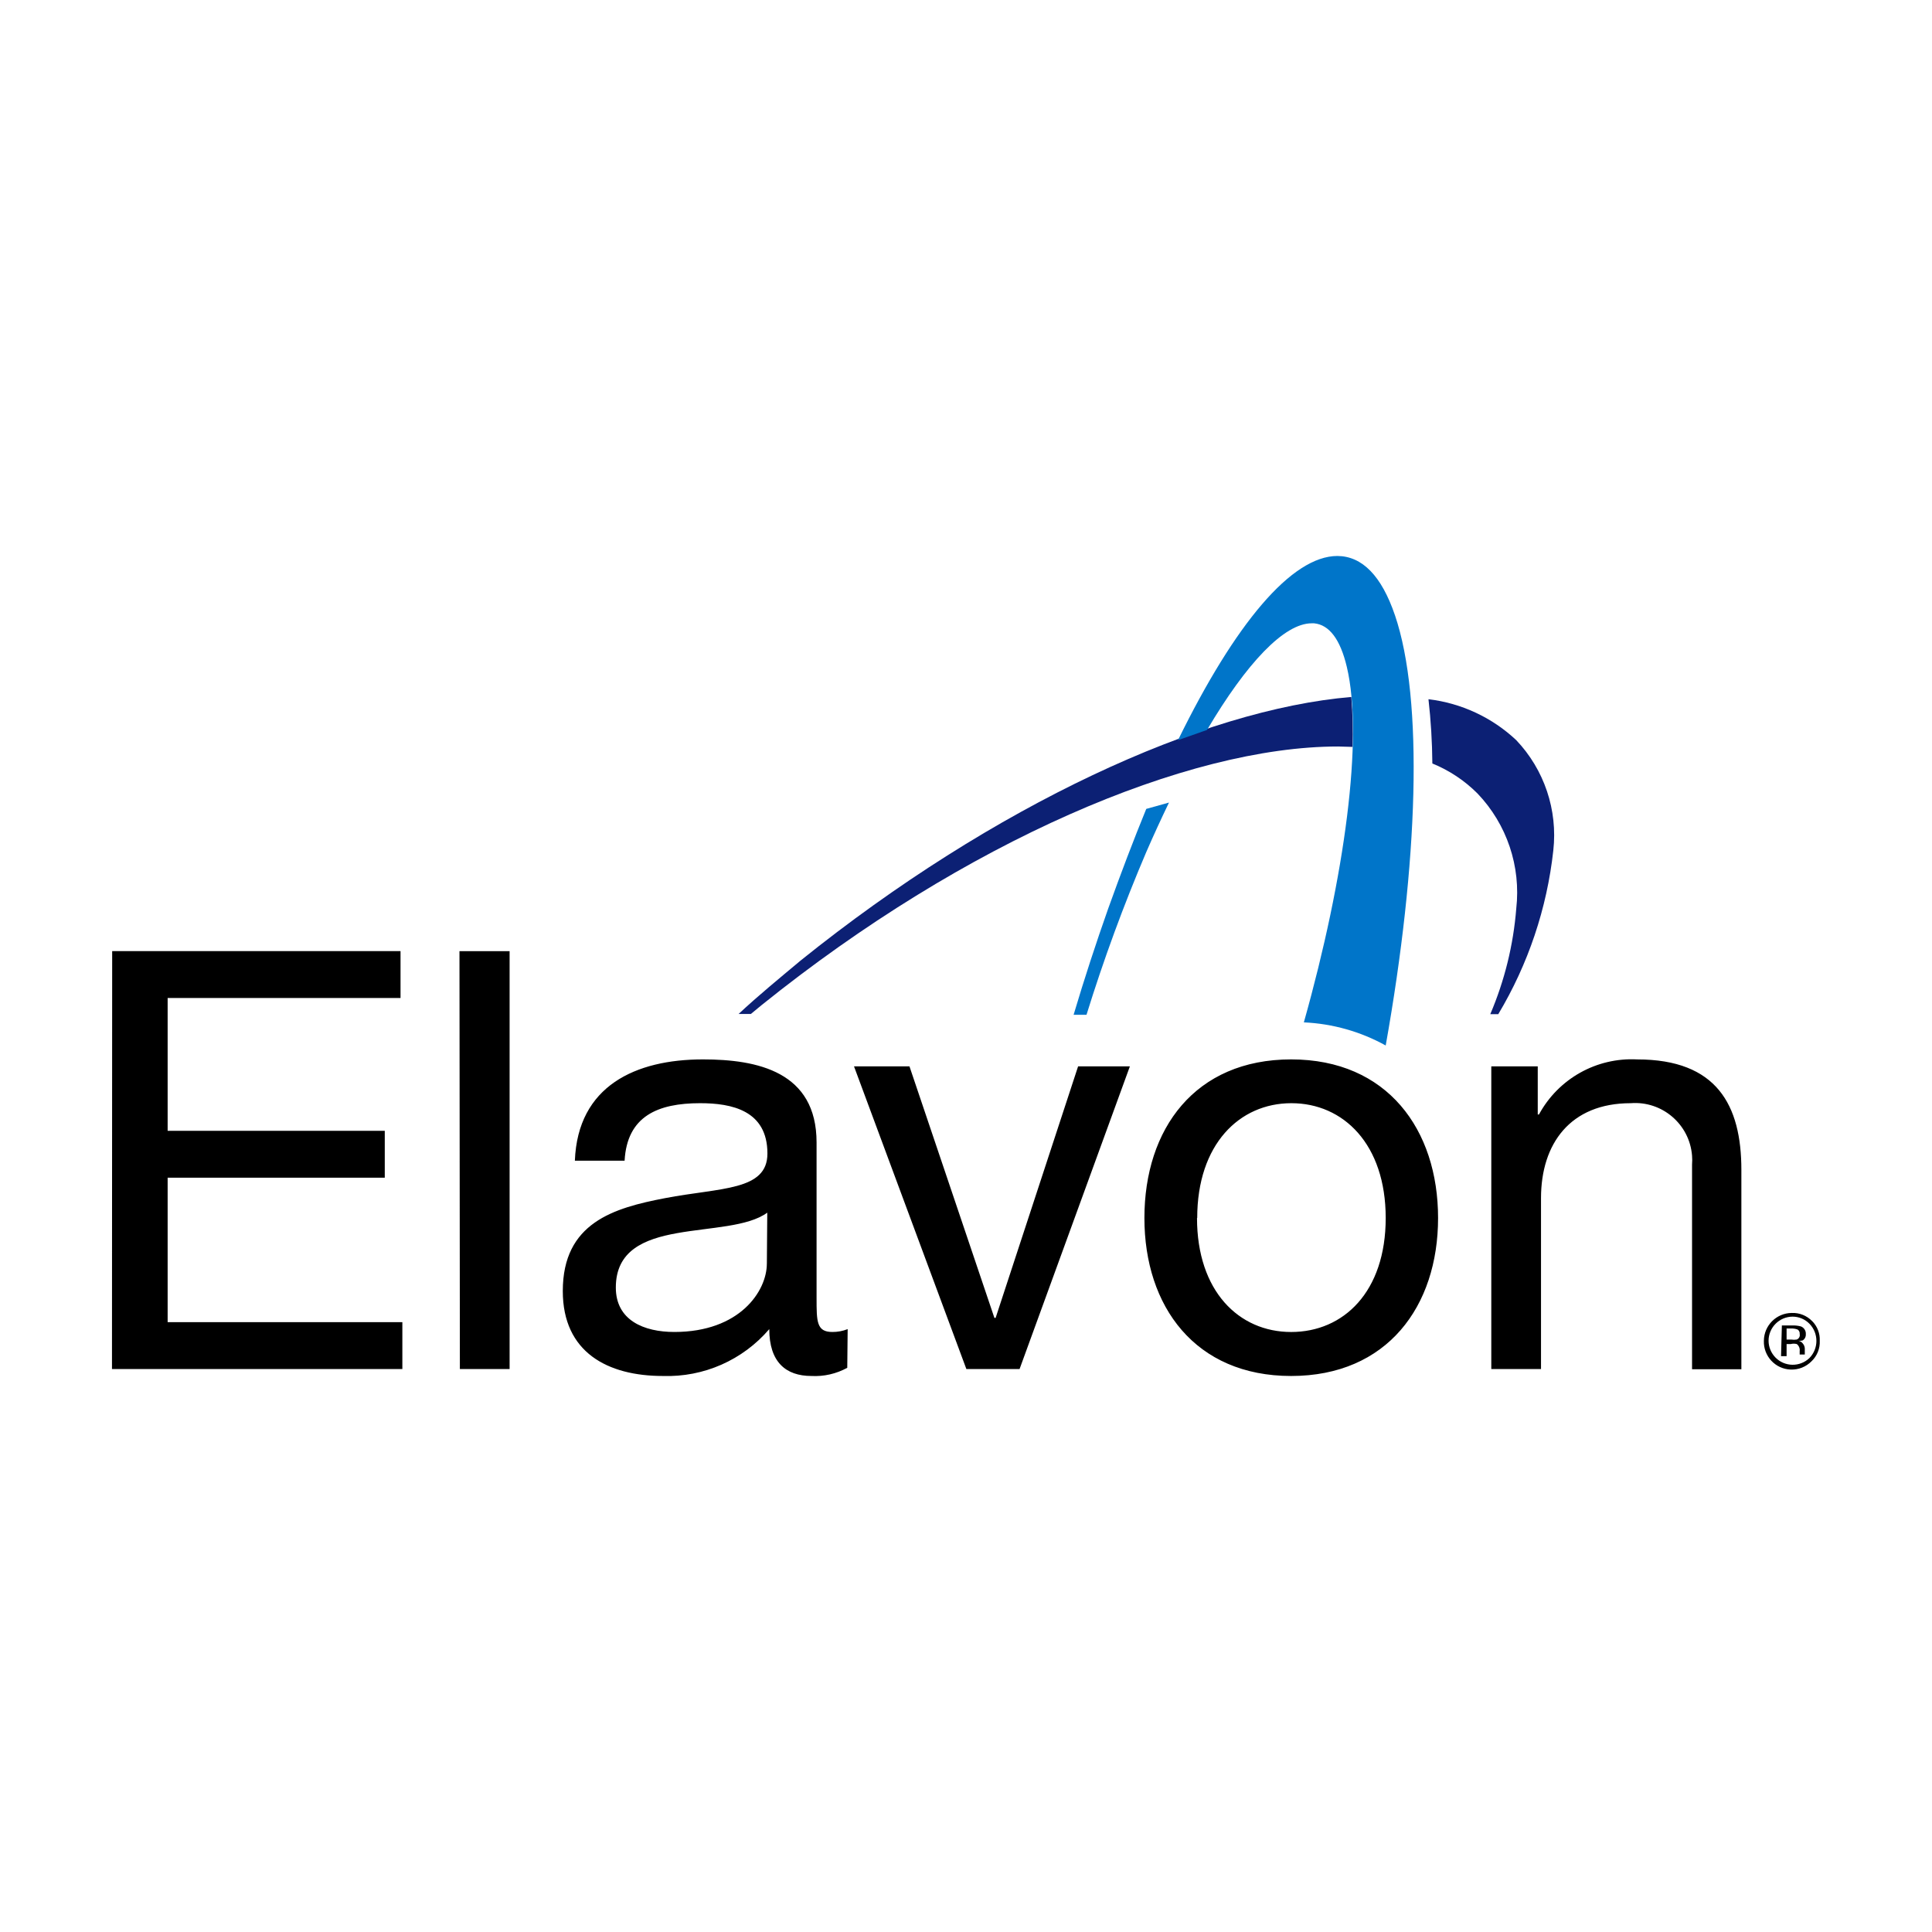
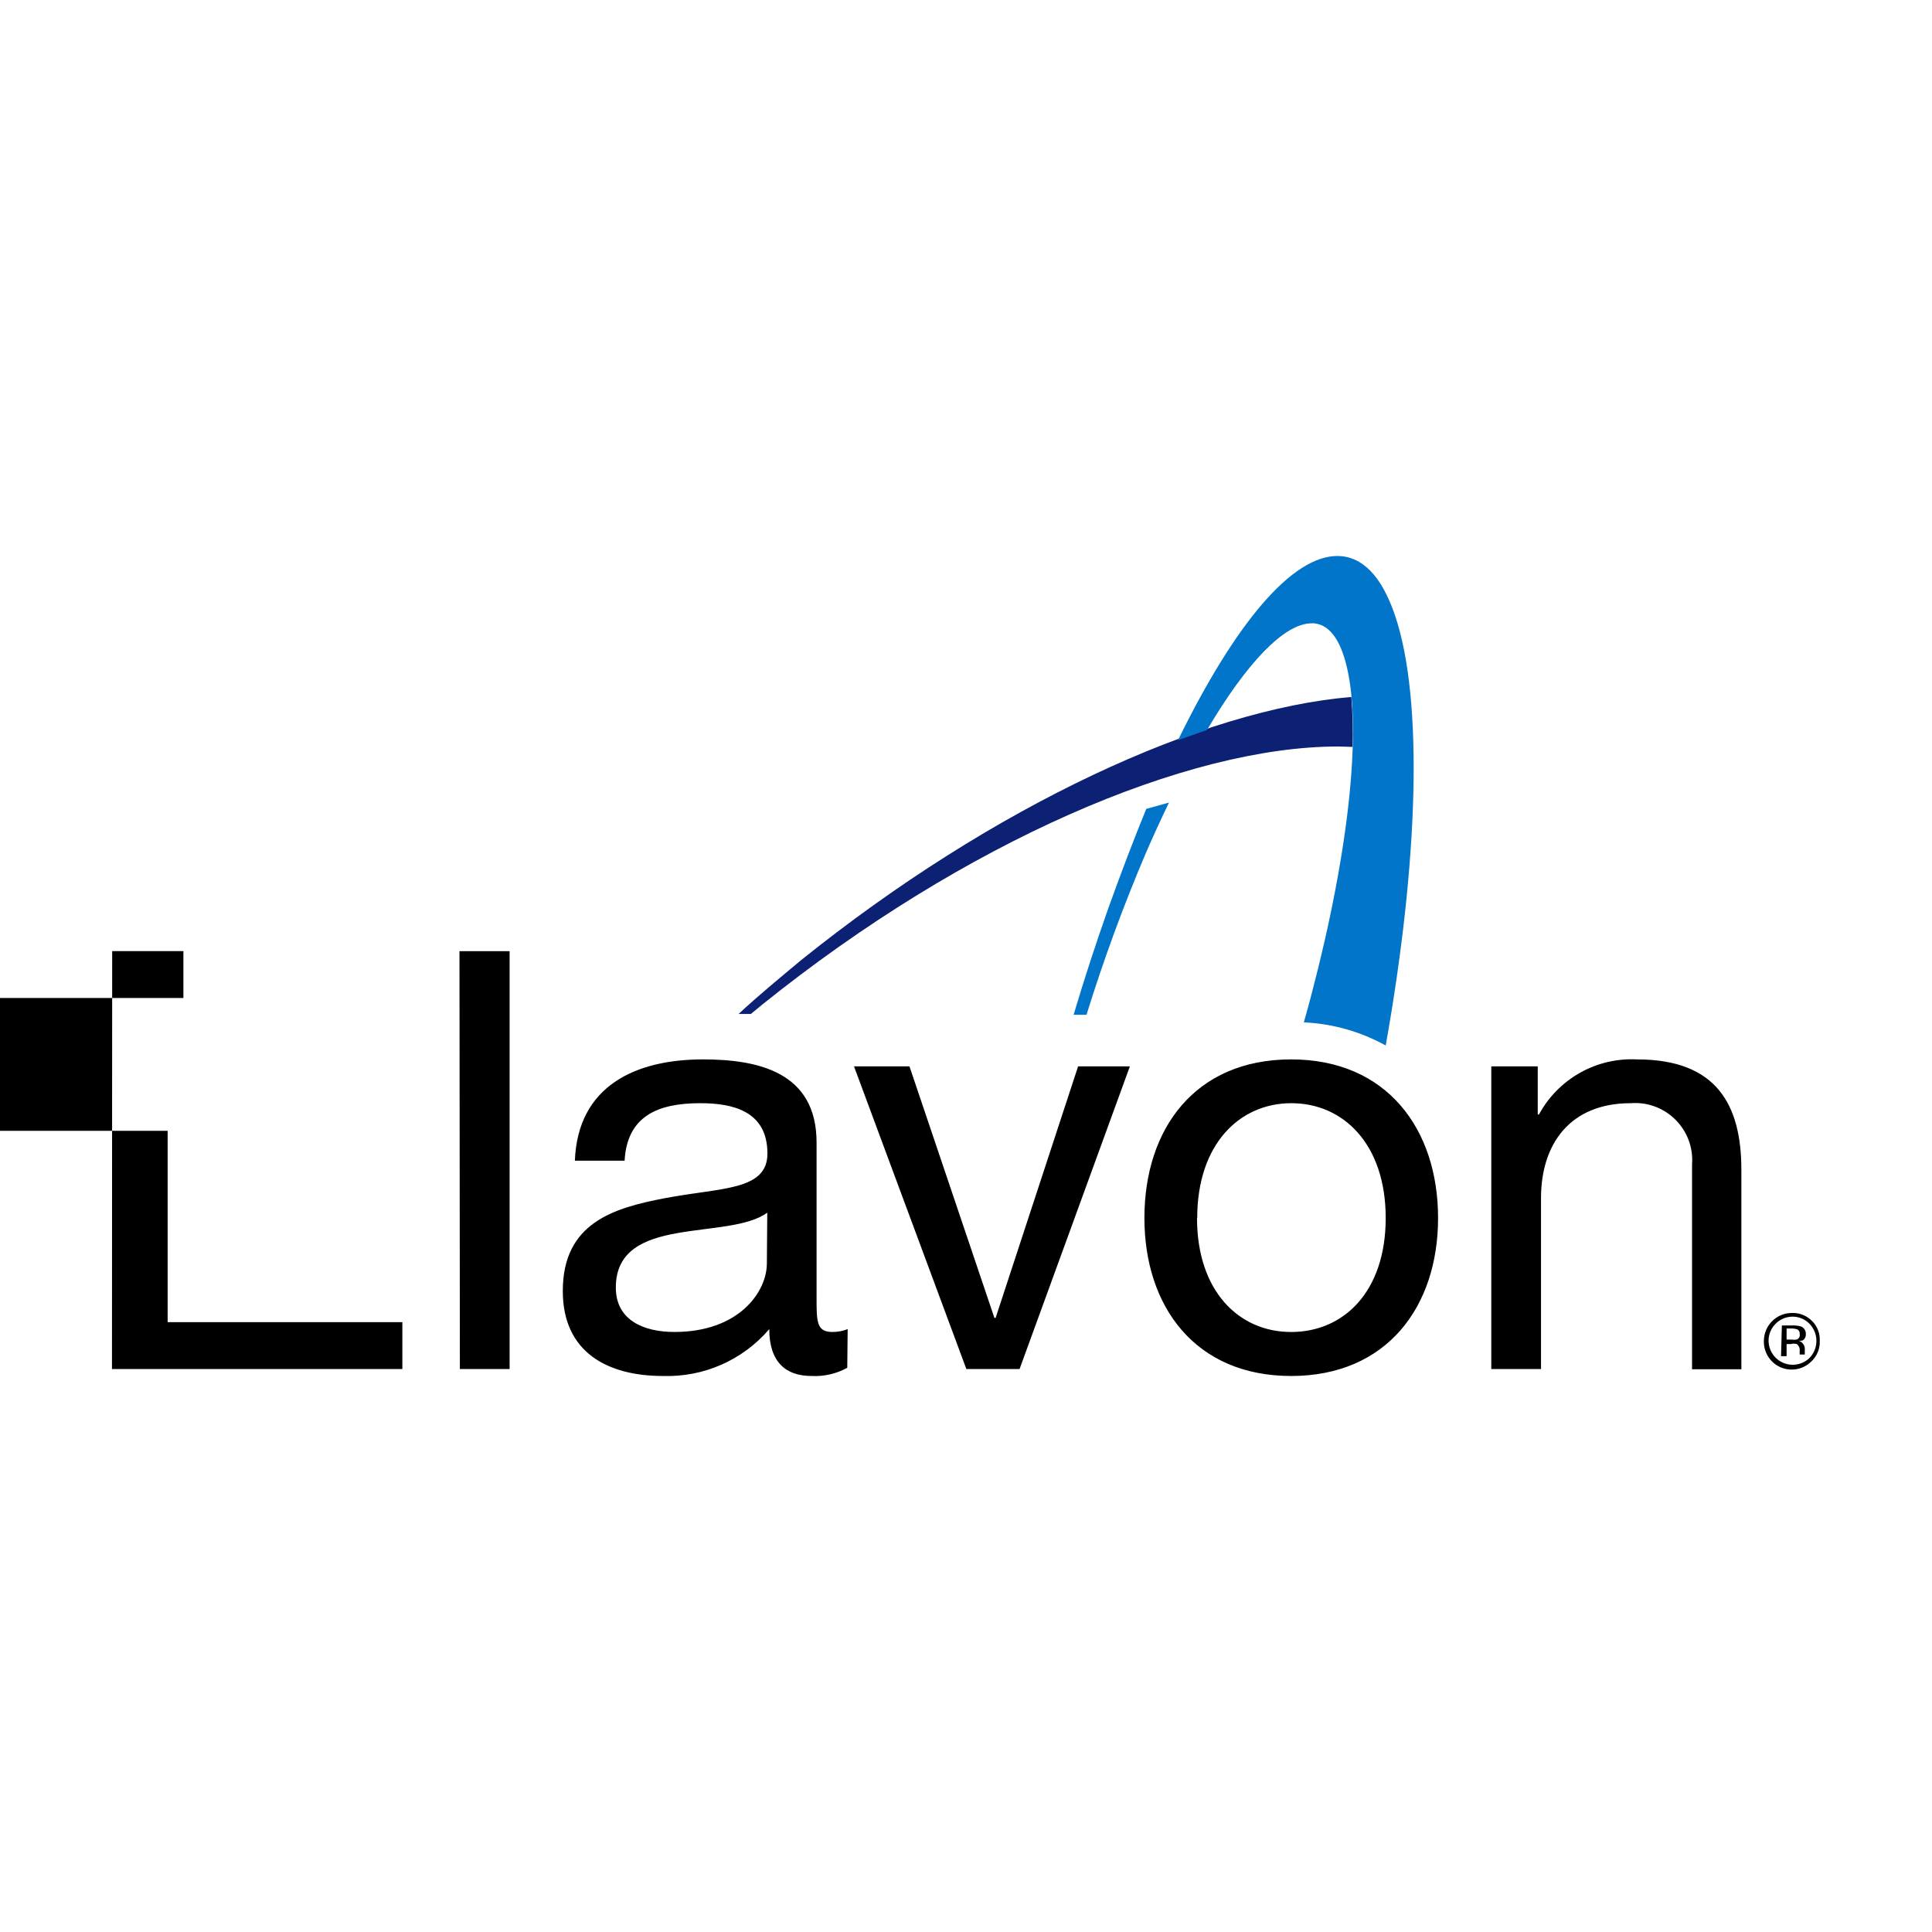
<svg xmlns="http://www.w3.org/2000/svg" viewBox="0 0 960 960" data-name="Layer 1" id="Layer_1">
  <defs>
    <style>
      .cls-1, .cls-2, .cls-3 {
        stroke-width: 0px;
      }

      .cls-2 {
        fill: #0c2074;
      }

      .cls-3 {
        fill: #0075c9;
      }
    </style>
  </defs>
-   <path d="M741.01,680.26h24.71v-84.91c0-27.05,14.54-47.18,44.54-47.18,15.62-1.23,29.28,10.44,30.51,26.06.12,1.48.12,2.97,0,4.45v101.69h24.51v-99.04c0-32.23-12.2-54.91-51.76-54.91-20.19-1.07-39.18,9.58-48.81,27.35h-.61v-23.9h-23.08v150.39ZM594.89,605.22c0-36.61,20.95-57.05,46.78-57.05s46.88,20.34,46.88,57.05-20.95,56.64-46.98,56.64-46.78-20.34-46.78-56.64M568.65,605.22c0,43.93,25.22,78.5,72.91,78.5s73.01-34.57,73.01-78.5-25.22-78.81-73.01-78.81-72.91,34.57-72.91,78.81M561.43,529.87h-25.73l-40.98,124.97h-.61l-42.2-124.97h-27.56l55.83,150.39h26.44l54.81-150.39ZM421.21,660.43c-2.43.96-5.02,1.44-7.63,1.42-7.83,0-7.83-5.19-7.83-16.78v-77.38c0-35.18-29.39-41.28-56.44-41.28-33.45,0-62.23,13.12-63.66,50.33h24.71c1.22-22.17,16.57-28.57,37.52-28.57,15.66,0,33.45,3.56,33.45,25.01,0,18.61-23.29,16.88-50.84,22.17-25.52,4.88-50.84,12.2-50.84,46.17,0,30.51,22.37,42.2,49.72,42.2,20.25.68,39.71-7.89,52.88-23.29,0,16.27,8.13,23.29,20.95,23.29,6.19.33,12.36-1.08,17.8-4.07l.2-19.22ZM381.04,627.89c0,13.63-13.42,33.96-45.96,33.96-15.15,0-29.08-5.8-29.08-22.07,0-18.3,13.93-24.1,30.51-27.05,16.57-2.95,35.18-3.15,44.74-10.17l-.2,25.32ZM228.51,680.26h24.71v-207.64h-24.91l.2,207.64ZM55.64,680.26h144.29v-23.29h-116.63v-71.79h107.89v-23.29h-107.89v-65.99h115.72v-23.29H55.74l-.1,207.64Z" class="cls-1" />
+   <path d="M741.01,680.26h24.71v-84.91c0-27.05,14.54-47.18,44.54-47.18,15.62-1.23,29.28,10.44,30.51,26.06.12,1.48.12,2.97,0,4.45v101.69h24.51v-99.04c0-32.23-12.2-54.91-51.76-54.91-20.19-1.07-39.18,9.58-48.81,27.35h-.61v-23.9h-23.08v150.39ZM594.89,605.22c0-36.61,20.95-57.05,46.78-57.05s46.88,20.34,46.88,57.05-20.95,56.64-46.98,56.64-46.78-20.34-46.78-56.64M568.65,605.22c0,43.93,25.22,78.5,72.91,78.5s73.01-34.57,73.01-78.5-25.22-78.81-73.01-78.81-72.91,34.57-72.91,78.81M561.43,529.87h-25.73l-40.98,124.97h-.61l-42.2-124.97h-27.56l55.83,150.39h26.44l54.81-150.39ZM421.21,660.43c-2.43.96-5.02,1.44-7.63,1.42-7.83,0-7.83-5.19-7.83-16.78v-77.38c0-35.18-29.39-41.28-56.44-41.28-33.45,0-62.23,13.12-63.66,50.33h24.71c1.22-22.17,16.57-28.57,37.52-28.57,15.66,0,33.45,3.56,33.45,25.01,0,18.61-23.29,16.88-50.84,22.17-25.52,4.88-50.84,12.2-50.84,46.17,0,30.51,22.37,42.2,49.72,42.2,20.25.68,39.71-7.89,52.88-23.29,0,16.27,8.13,23.29,20.95,23.29,6.19.33,12.36-1.08,17.8-4.07l.2-19.22ZM381.04,627.89c0,13.63-13.42,33.96-45.96,33.96-15.15,0-29.08-5.8-29.08-22.07,0-18.3,13.93-24.1,30.51-27.05,16.57-2.95,35.18-3.15,44.74-10.17l-.2,25.32ZM228.51,680.26h24.71v-207.64h-24.91l.2,207.64ZM55.64,680.26h144.29v-23.29h-116.63v-71.79v-23.29h-107.89v-65.99h115.72v-23.29H55.74l-.1,207.64Z" class="cls-1" />
  <path d="M672.07,371.13c.28-8.28.07-16.56-.61-24.81-73.93,6.2-177.55,53.69-273.64,130.97-10.47,8.75-21.25,17.59-30.81,26.54h6.1l5.29-4.37c101.08-81.35,211.51-128.53,286.45-128.53l7.22.2Z" class="cls-2" />
-   <path d="M753.42,367.78c-11.99-11.27-27.28-18.4-43.62-20.34,1.2,10.6,1.84,21.26,1.93,31.93,8.42,3.43,16.06,8.51,22.47,14.95,14.56,15.26,21.6,36.19,19.22,57.15-1.43,18.07-5.8,35.8-12.91,52.47h3.97c14.86-24.83,24.19-52.58,27.35-81.35,2.25-20.09-4.49-40.15-18.41-54.81Z" class="cls-2" />
  <path d="M693.12,305.65c-6.61-19.42-16.17-29.29-28.57-29.39h0c-22.68,0-50.84,33.56-79.21,91.52l14.44-5.08c19.63-33.25,38.34-52.98,51.96-52.98h1.22c7.52.71,13.02,7.93,16.27,21.66,8.34,35.08-.92,104.03-21.35,176.63,14.26.64,28.18,4.57,40.67,11.49,16.17-90.6,18.91-171.75,4.58-213.85Z" class="cls-3" />
  <path d="M569.57,401.94c-6.24,15.25-12.54,31.76-18.91,49.52-6.1,17.29-11.9,34.98-17.19,52.78h6.41c8.51-27.44,18.42-54.42,29.69-80.84,3.76-8.64,7.52-16.78,11.29-24.61l-11.29,3.15Z" class="cls-3" />
  <path d="M899.13,657.79c4.58,4.73,4.58,12.25,0,16.98-4.77,4.61-12.36,4.48-16.97-.29-2.14-2.22-3.35-5.17-3.37-8.25,0-6.59,5.31-11.94,11.9-12,3.18-.01,6.23,1.27,8.44,3.56ZM900.46,656.47c-2.65-2.75-6.35-4.23-10.17-4.07-7.61.06-13.77,6.21-13.83,13.83-.27,7.63,5.7,14.04,13.34,14.3,3.88.14,7.64-1.37,10.36-4.14,2.76-2.64,4.25-6.35,4.07-10.17.17-3.64-1.2-7.18-3.76-9.76ZM892.73,665.62c-.88.14-1.77.14-2.64,0h-2.34v-5.49h2.24c1.11-.05,2.21.12,3.25.51.74.49,1.13,1.36,1.02,2.24.27,1.17-.39,2.36-1.53,2.75ZM885,673.86h2.75v-6h2.03c1-.27,2.05-.27,3.05,0,1.05.82,1.6,2.13,1.42,3.46v1.73h2.54c-.02-.27-.02-.54,0-.81v-2.24c-.05-.86-.37-1.68-.92-2.34-.62-.87-1.58-1.43-2.64-1.53.84.17,1.72.14,2.54-.1,1.03-.66,1.61-1.83,1.53-3.05.13-1.66-.81-3.21-2.34-3.86-1.36-.38-2.76-.55-4.17-.51h-5.39l-.41,15.25Z" class="cls-1" />
</svg>